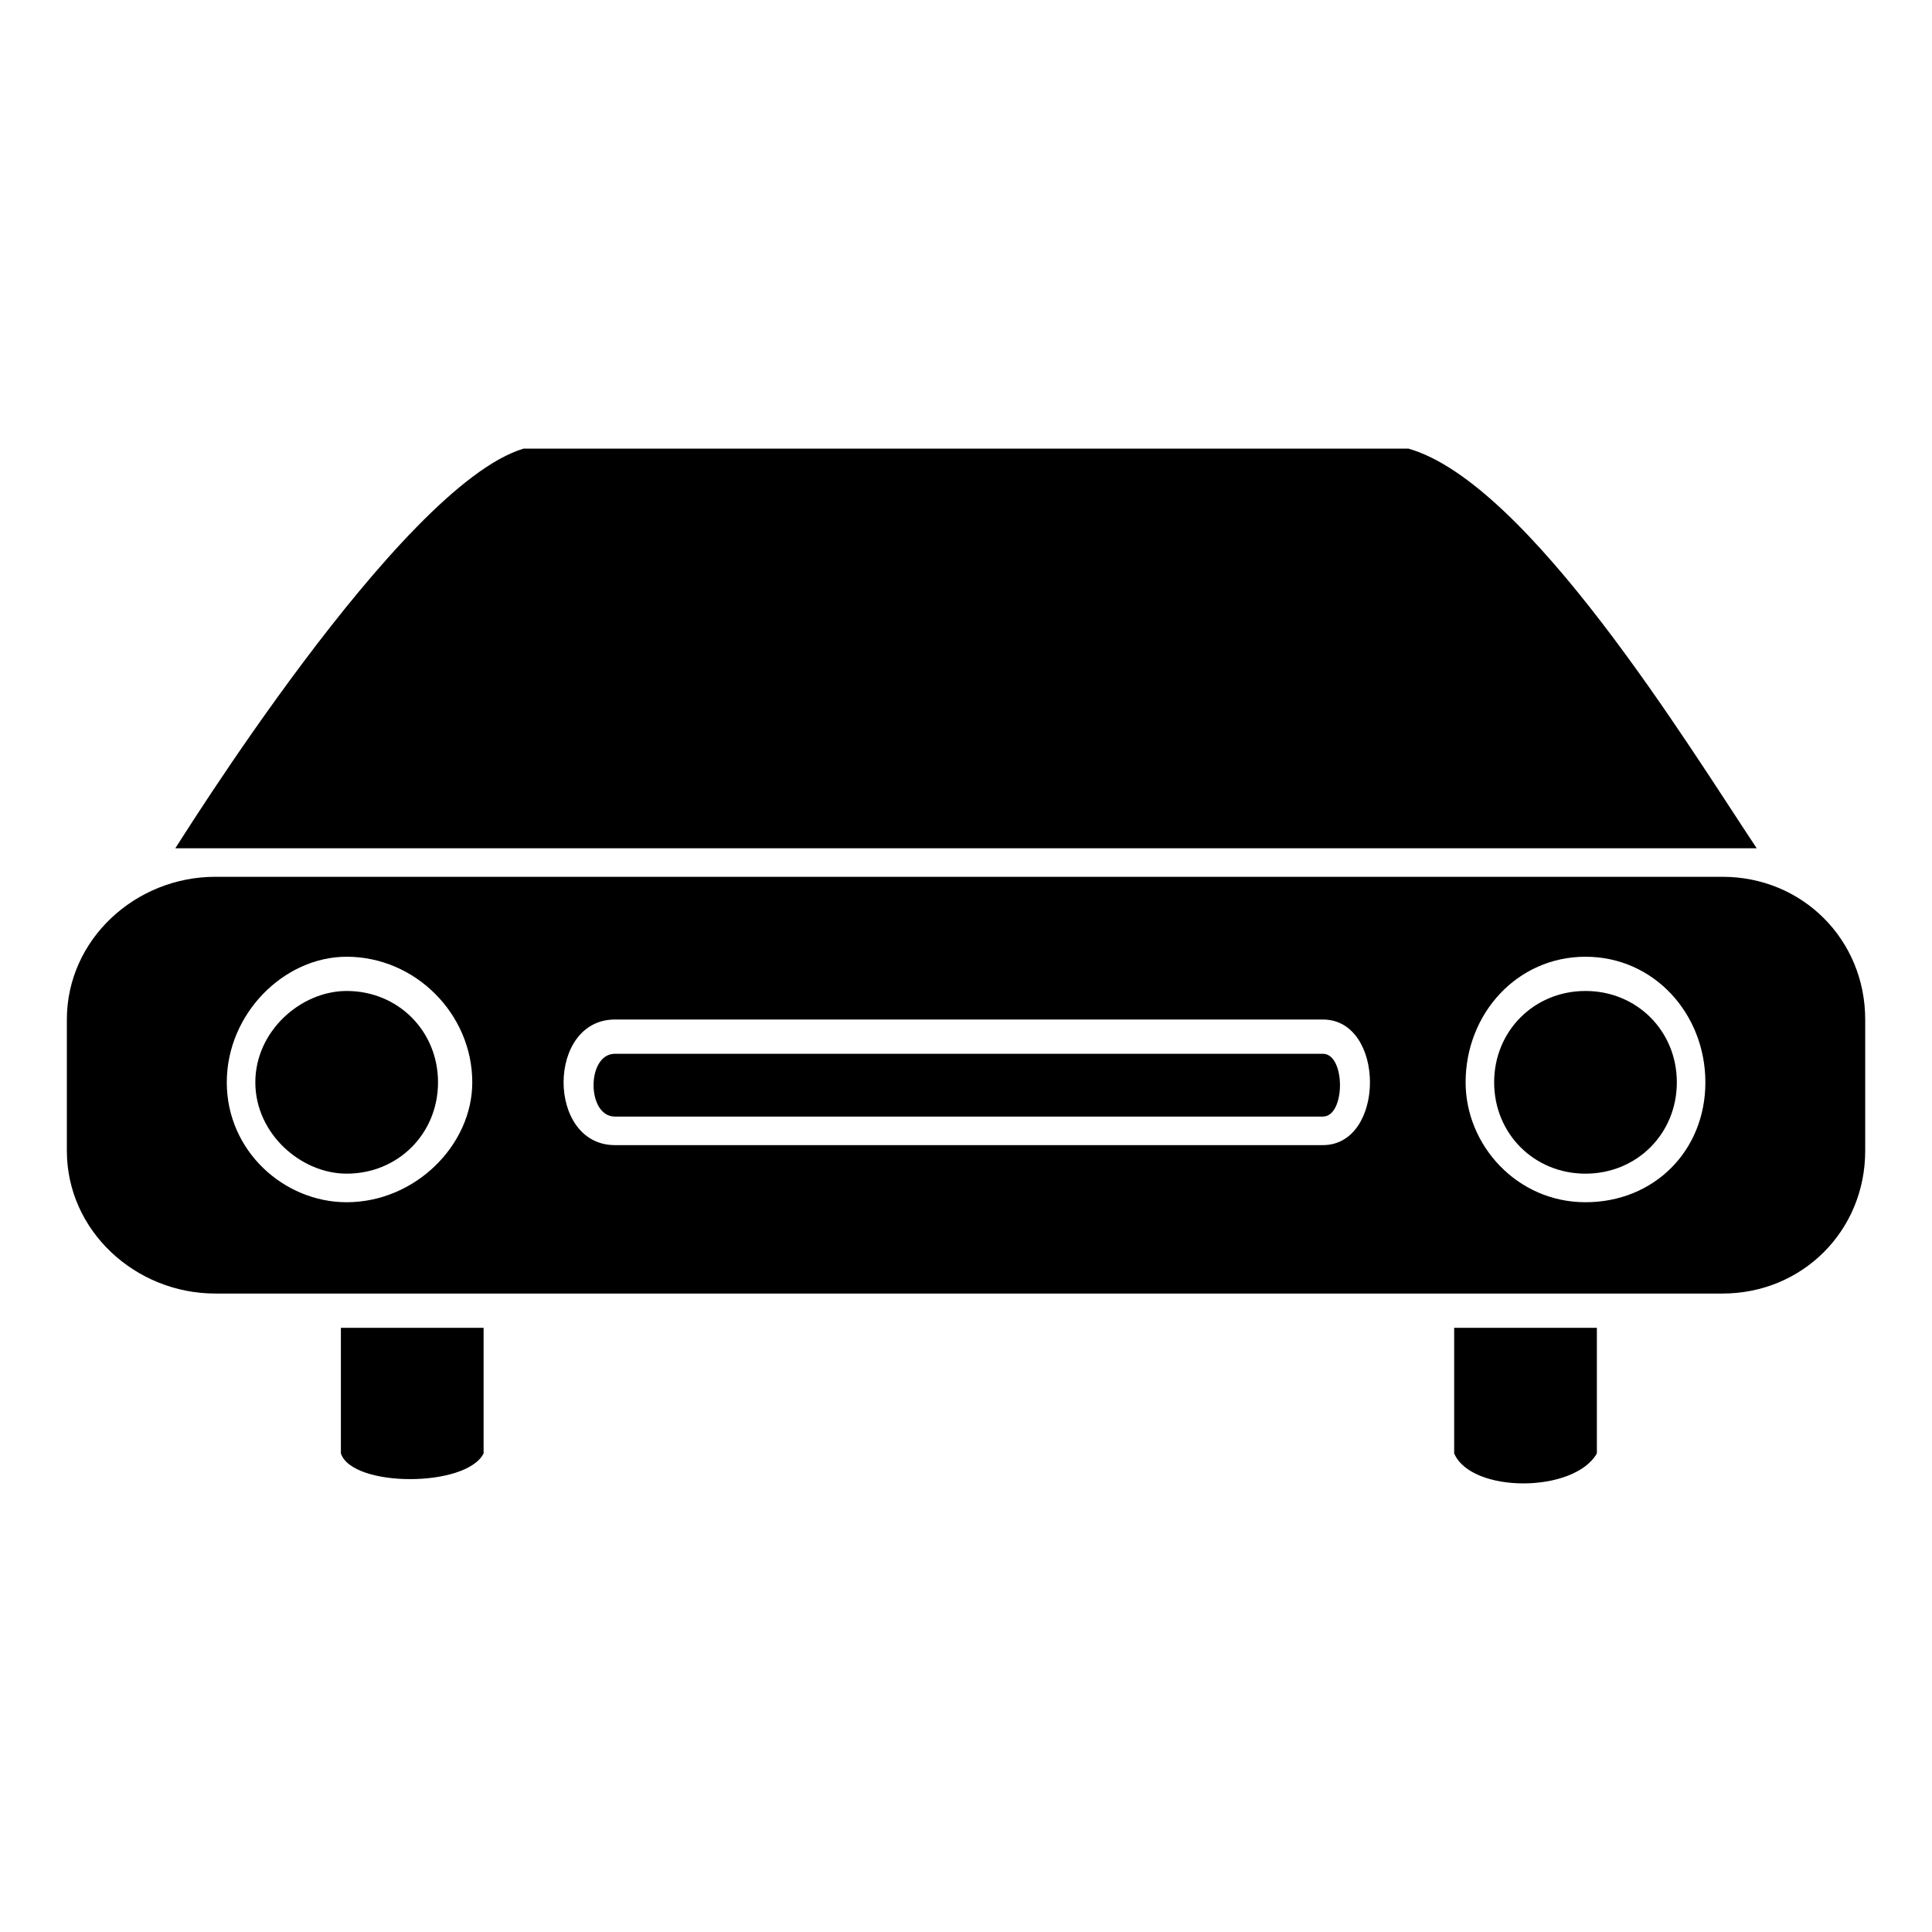
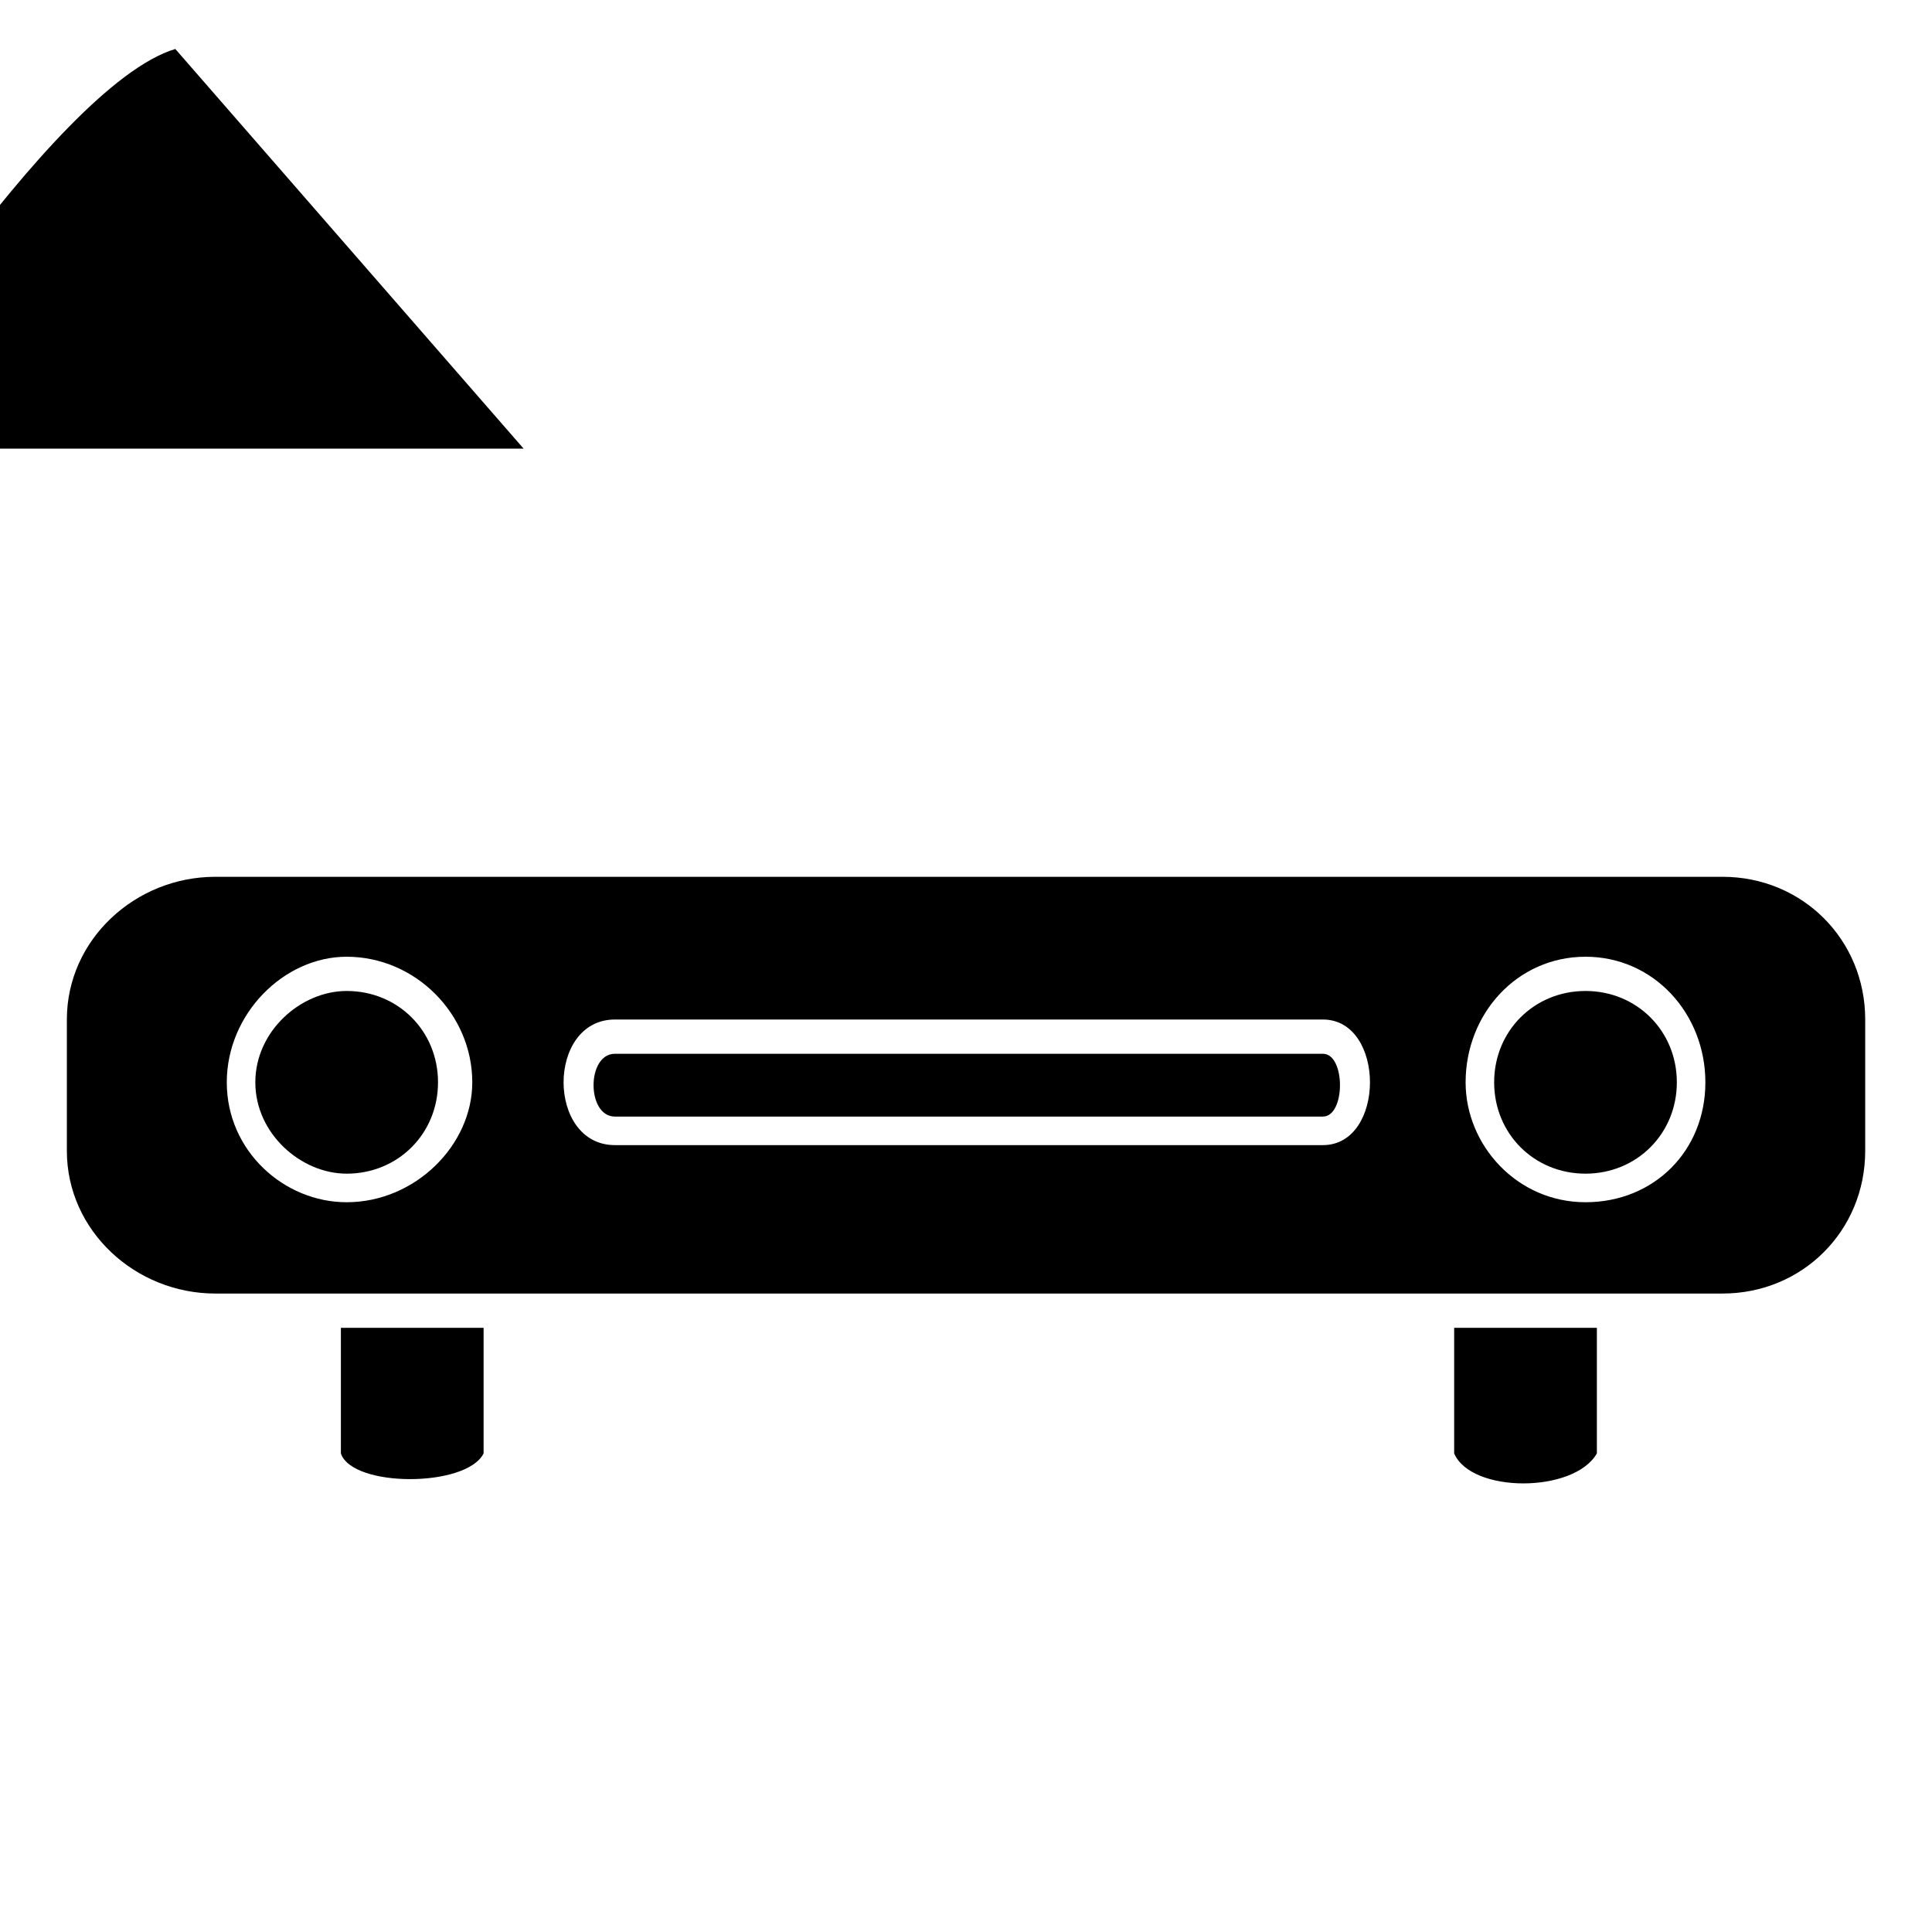
<svg xmlns="http://www.w3.org/2000/svg" fill="#000000" width="800px" height="800px" version="1.1" viewBox="144 144 512 512">
-   <path d="m494.57 423.26c6.051 0 6.051 16.645 0 16.645h-187.6c-7.562 0-7.562-16.645 0-16.645zm-260.23 105.91v-33.289h37.82v33.289c-4.539 9.082-34.801 9.082-37.82 0zm295.03 0v-33.289h37.82v33.289c-6.051 10.594-33.289 10.594-37.82 0zm-246.61-266.28h234.5c31.77 9.082 74.133 78.672 92.289 105.91h-419.09c0.156 0 59.41-96.043 92.293-105.91zm317.72 113.47c21.184 0 37.82 16.645 37.82 37.82v34.801c0 21.184-16.645 37.82-37.82 37.82h-399.42c-21.184 0-39.34-16.645-39.34-37.82v-34.801c0-21.184 18.156-37.82 39.34-37.82zm-364.61 21.184c-16.645 0-31.77 15.133-31.77 33.289s15.133 31.77 31.77 31.77c18.156 0 33.289-15.133 33.289-31.77 0-18.156-15.133-33.289-33.289-33.289zm71.102 16.637c-18.156 0-18.156 33.289 0 33.289h187.6c16.645 0 16.645-33.289 0-33.289zm257.2-16.637c-18.156 0-31.77 15.133-31.77 33.289 0 16.645 13.613 31.77 31.77 31.77s31.77-13.613 31.77-31.77-13.613-33.289-31.77-33.289zm0 9.074c13.613 0 24.207 10.594 24.207 24.207 0 13.613-10.594 24.207-24.207 24.207s-24.207-10.594-24.207-24.207c0-13.613 10.594-24.207 24.207-24.207zm-328.3 0c13.613 0 24.207 10.594 24.207 24.207 0 13.613-10.594 24.207-24.207 24.207-12.102 0-24.207-10.594-24.207-24.207 0-13.613 12.102-24.207 24.207-24.207z" fill-rule="evenodd" />
+   <path d="m494.57 423.26c6.051 0 6.051 16.645 0 16.645h-187.6c-7.562 0-7.562-16.645 0-16.645zm-260.23 105.91v-33.289h37.82v33.289c-4.539 9.082-34.801 9.082-37.82 0zm295.03 0v-33.289h37.82v33.289c-6.051 10.594-33.289 10.594-37.82 0zm-246.61-266.28h234.5h-419.09c0.156 0 59.41-96.043 92.293-105.91zm317.72 113.47c21.184 0 37.82 16.645 37.82 37.82v34.801c0 21.184-16.645 37.82-37.82 37.82h-399.42c-21.184 0-39.34-16.645-39.34-37.82v-34.801c0-21.184 18.156-37.82 39.34-37.82zm-364.61 21.184c-16.645 0-31.77 15.133-31.77 33.289s15.133 31.77 31.77 31.77c18.156 0 33.289-15.133 33.289-31.77 0-18.156-15.133-33.289-33.289-33.289zm71.102 16.637c-18.156 0-18.156 33.289 0 33.289h187.6c16.645 0 16.645-33.289 0-33.289zm257.2-16.637c-18.156 0-31.77 15.133-31.77 33.289 0 16.645 13.613 31.77 31.77 31.77s31.77-13.613 31.77-31.77-13.613-33.289-31.77-33.289zm0 9.074c13.613 0 24.207 10.594 24.207 24.207 0 13.613-10.594 24.207-24.207 24.207s-24.207-10.594-24.207-24.207c0-13.613 10.594-24.207 24.207-24.207zm-328.3 0c13.613 0 24.207 10.594 24.207 24.207 0 13.613-10.594 24.207-24.207 24.207-12.102 0-24.207-10.594-24.207-24.207 0-13.613 12.102-24.207 24.207-24.207z" fill-rule="evenodd" />
</svg>